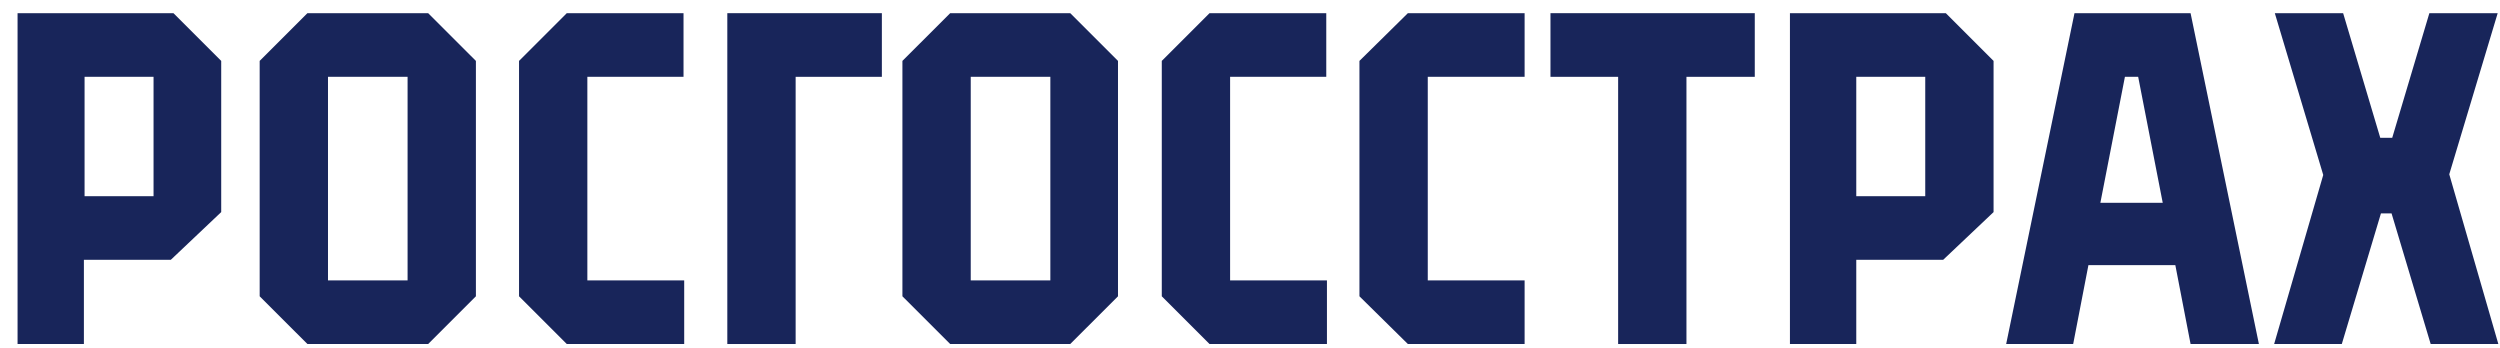
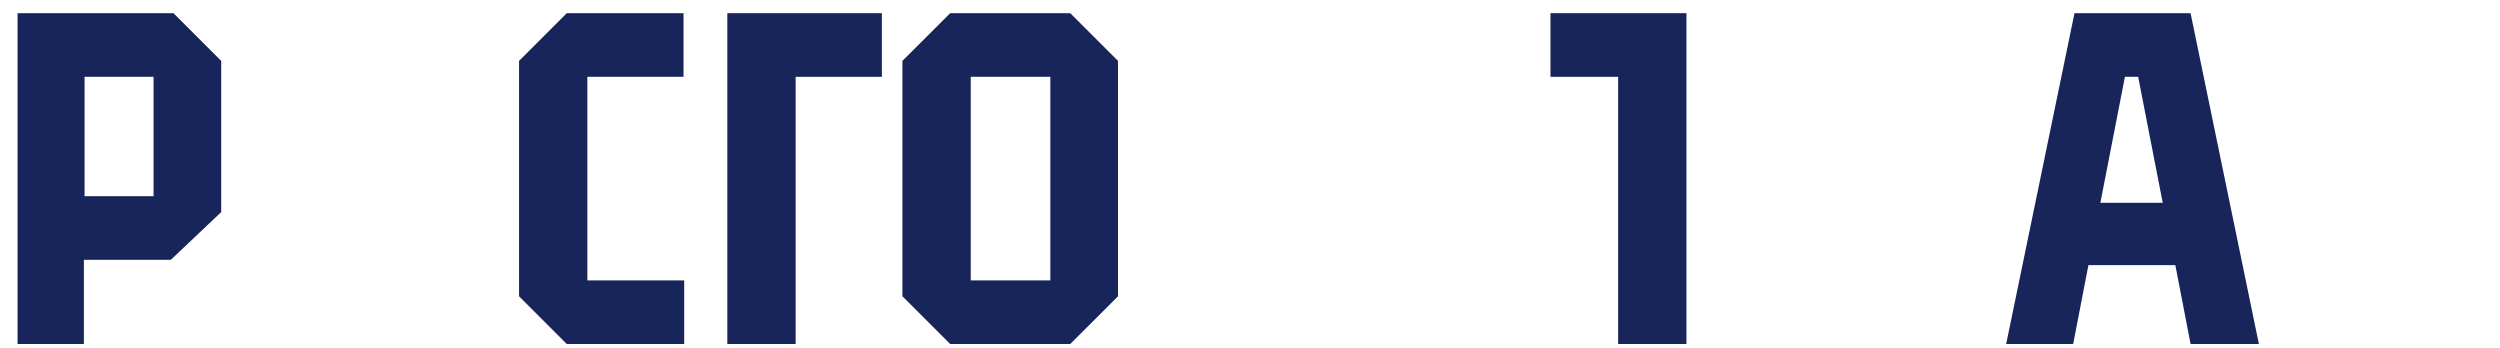
<svg xmlns="http://www.w3.org/2000/svg" width="122" height="17" viewBox="0 0 122 17" fill="none">
  <path d="M35.493 16.788H38.827V3.749H43.035V0.643H35.493V16.788Z" fill="#18255A" />
-   <path d="M75.663 3.749H78.965V16.788H82.299V3.749H85.633V0.643H75.663V3.749Z" fill="#18255A" />
+   <path d="M75.663 3.749H78.965V16.788H82.299V3.749V0.643H75.663V3.749Z" fill="#18255A" />
  <path d="M0.857 0.643V16.788H4.094V12.679H8.335L10.795 10.35V2.972L8.464 0.643H0.857ZM7.461 9.573H4.127V3.749H7.493V9.573H7.461Z" fill="#18255A" />
-   <path d="M15.002 0.643L12.672 2.972V14.459L15.002 16.788H20.894L23.224 14.459V2.972L20.894 0.643H15.002ZM19.89 13.682H16.006V3.749H19.89V13.682Z" fill="#18255A" />
  <path d="M28.663 3.749H33.356V0.643H27.659L25.329 2.972V14.459L27.659 16.788H33.389V13.682H28.663V3.749Z" fill="#18255A" />
  <path d="M46.369 0.643L44.038 2.972V14.459L46.369 16.788H52.228L54.558 14.459V2.972L52.228 0.643H46.369ZM51.257 13.682H47.372V3.749H51.257V13.682Z" fill="#18255A" />
-   <path d="M87.349 0.643V16.788H90.586V12.679H94.826L97.286 10.35V2.972L94.956 0.643H87.349ZM93.952 9.573H90.586V3.749H93.952V9.573Z" fill="#18255A" />
-   <path d="M60.029 3.749H64.722V0.643H59.025L56.695 2.972V14.459L59.025 16.788H64.755V13.682H60.029V3.749Z" fill="#18255A" />
-   <path d="M69.675 3.749H74.401V0.643H68.704L66.341 2.972V14.459L68.704 16.788H74.401V13.682H69.675V3.749Z" fill="#18255A" />
-   <path d="M119.524 8.505L121.887 0.643H118.553L116.74 6.726H116.157L114.345 0.643H111.011L113.374 8.538L110.978 16.788H114.28L116.19 10.414H116.708L118.617 16.788H121.919L119.524 8.505Z" fill="#18255A" />
  <path d="M106.9 16.788H110.234L106.9 0.643H101.235L97.901 16.788H101.171L101.915 12.938H106.156L106.9 16.788ZM102.498 9.896L103.696 3.749H104.343L105.541 9.896H102.498Z" fill="#18255A" />
</svg>